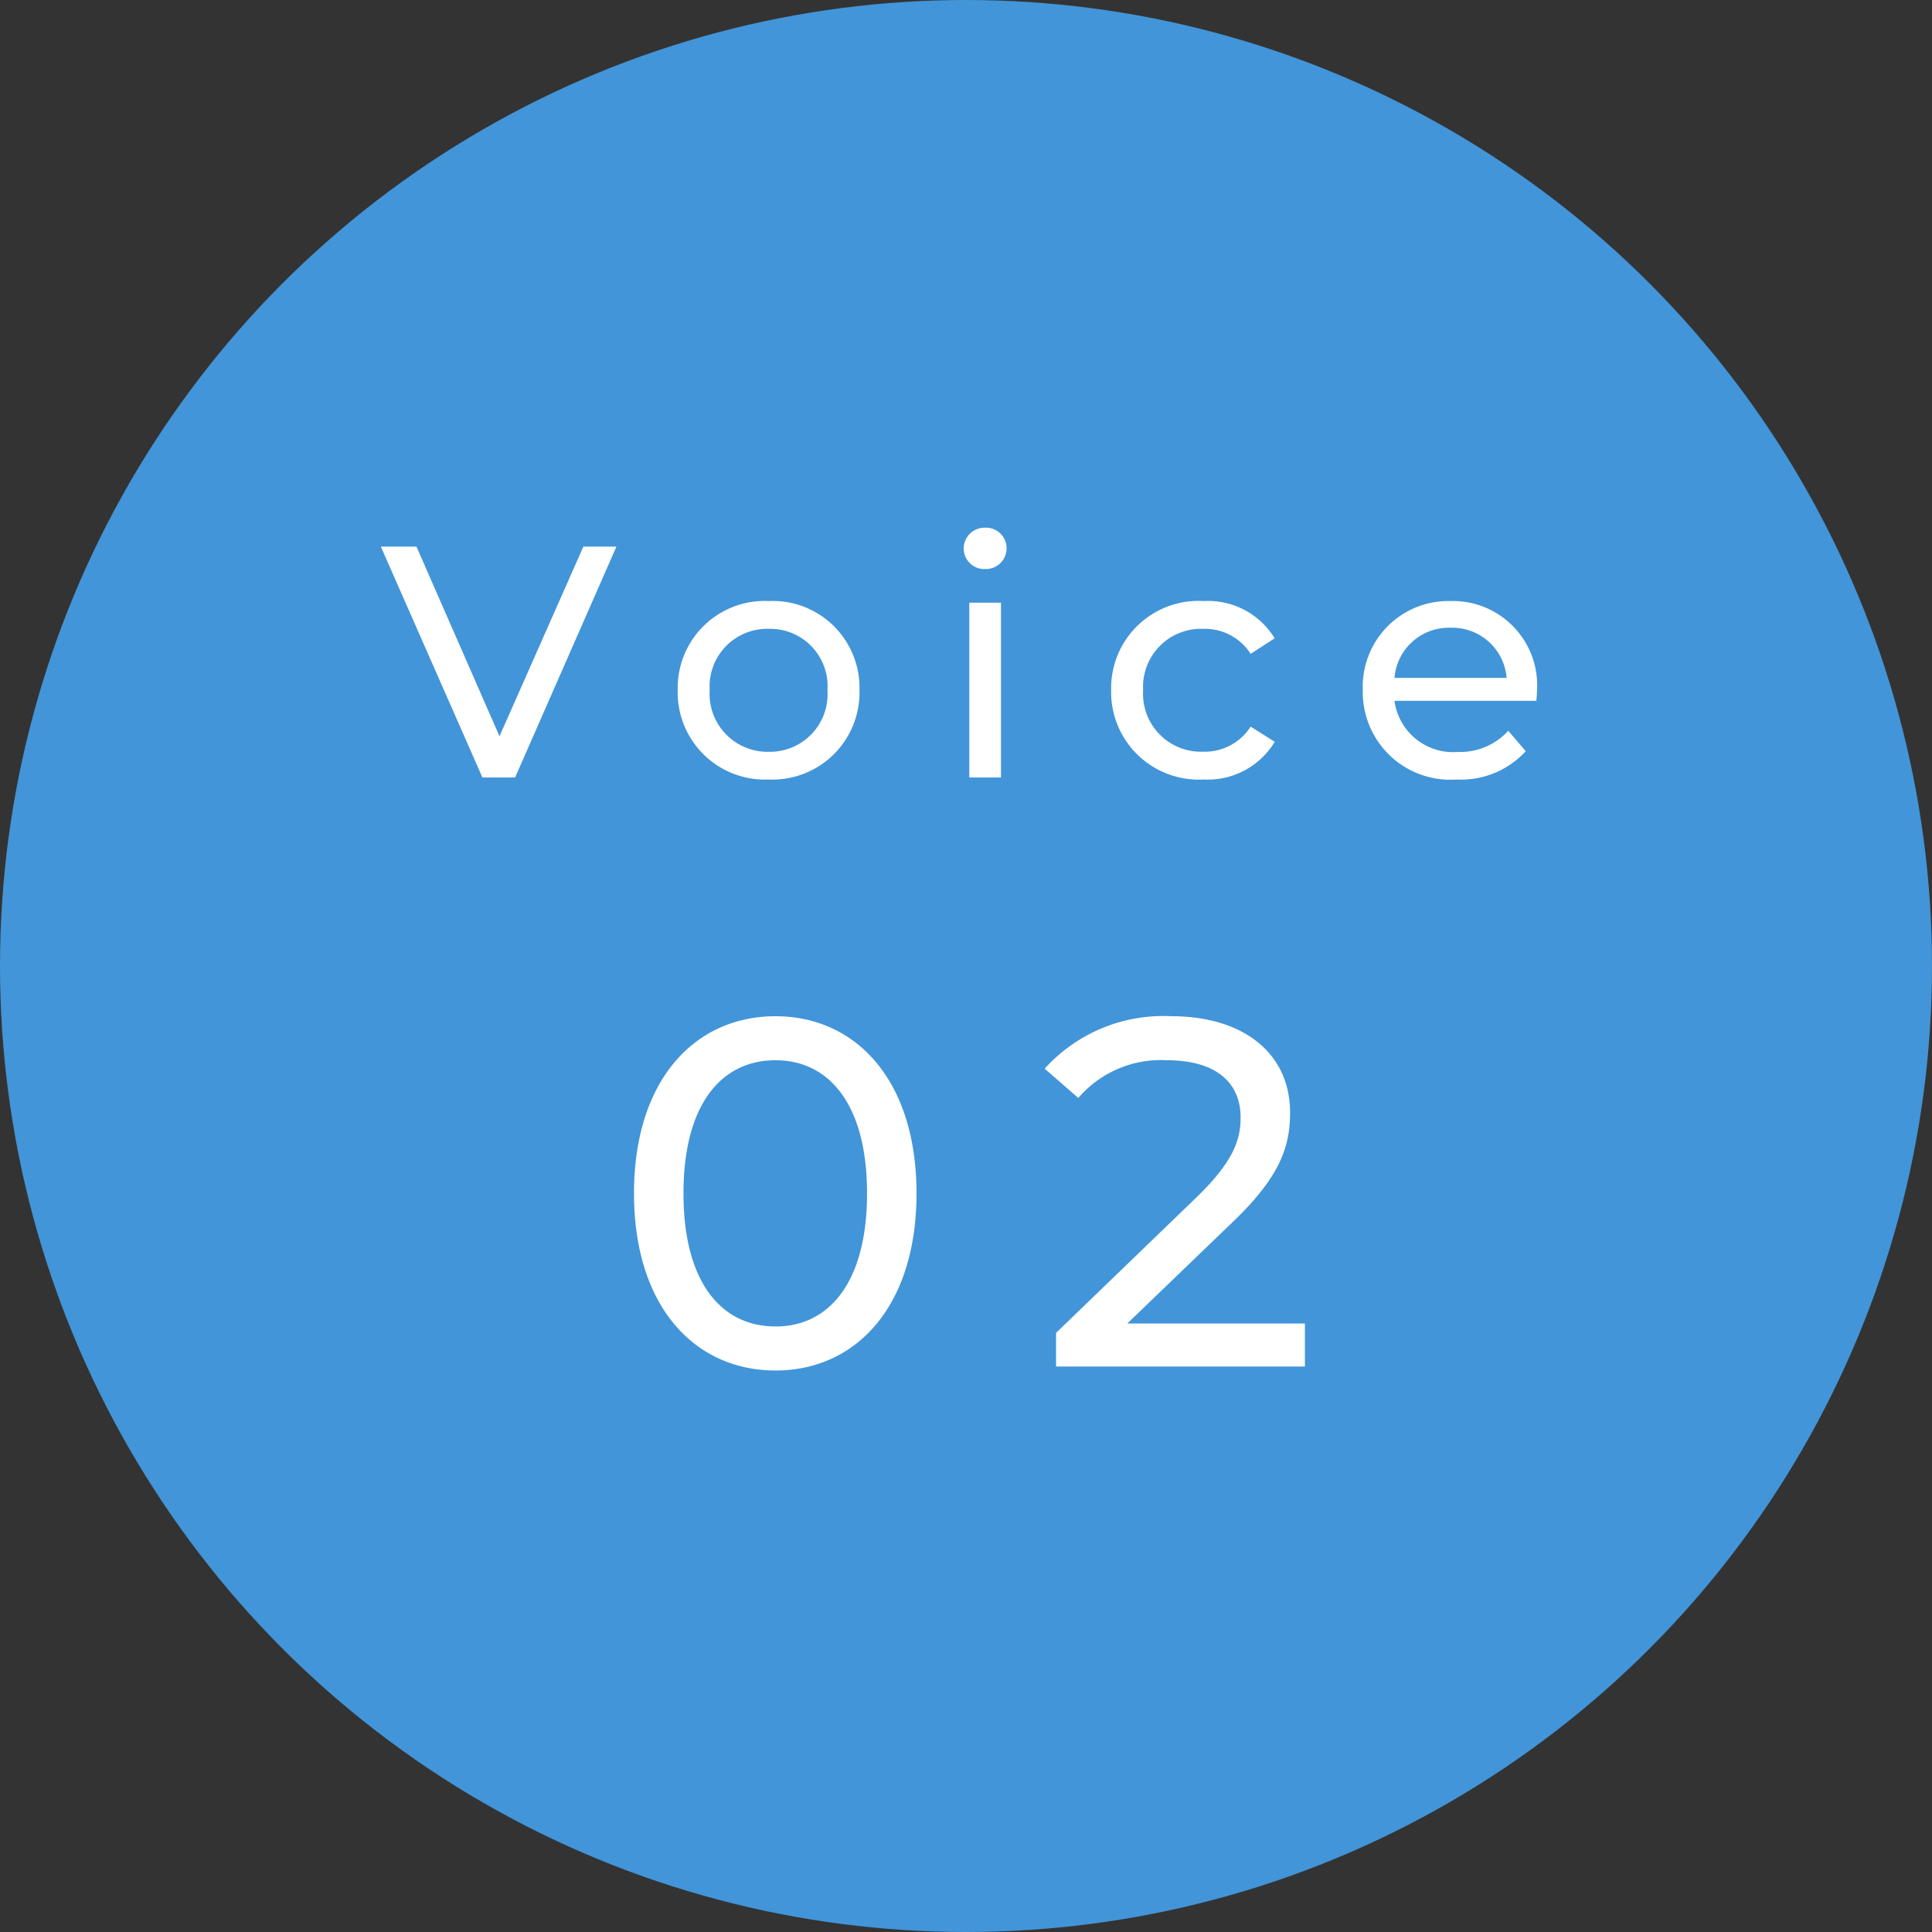
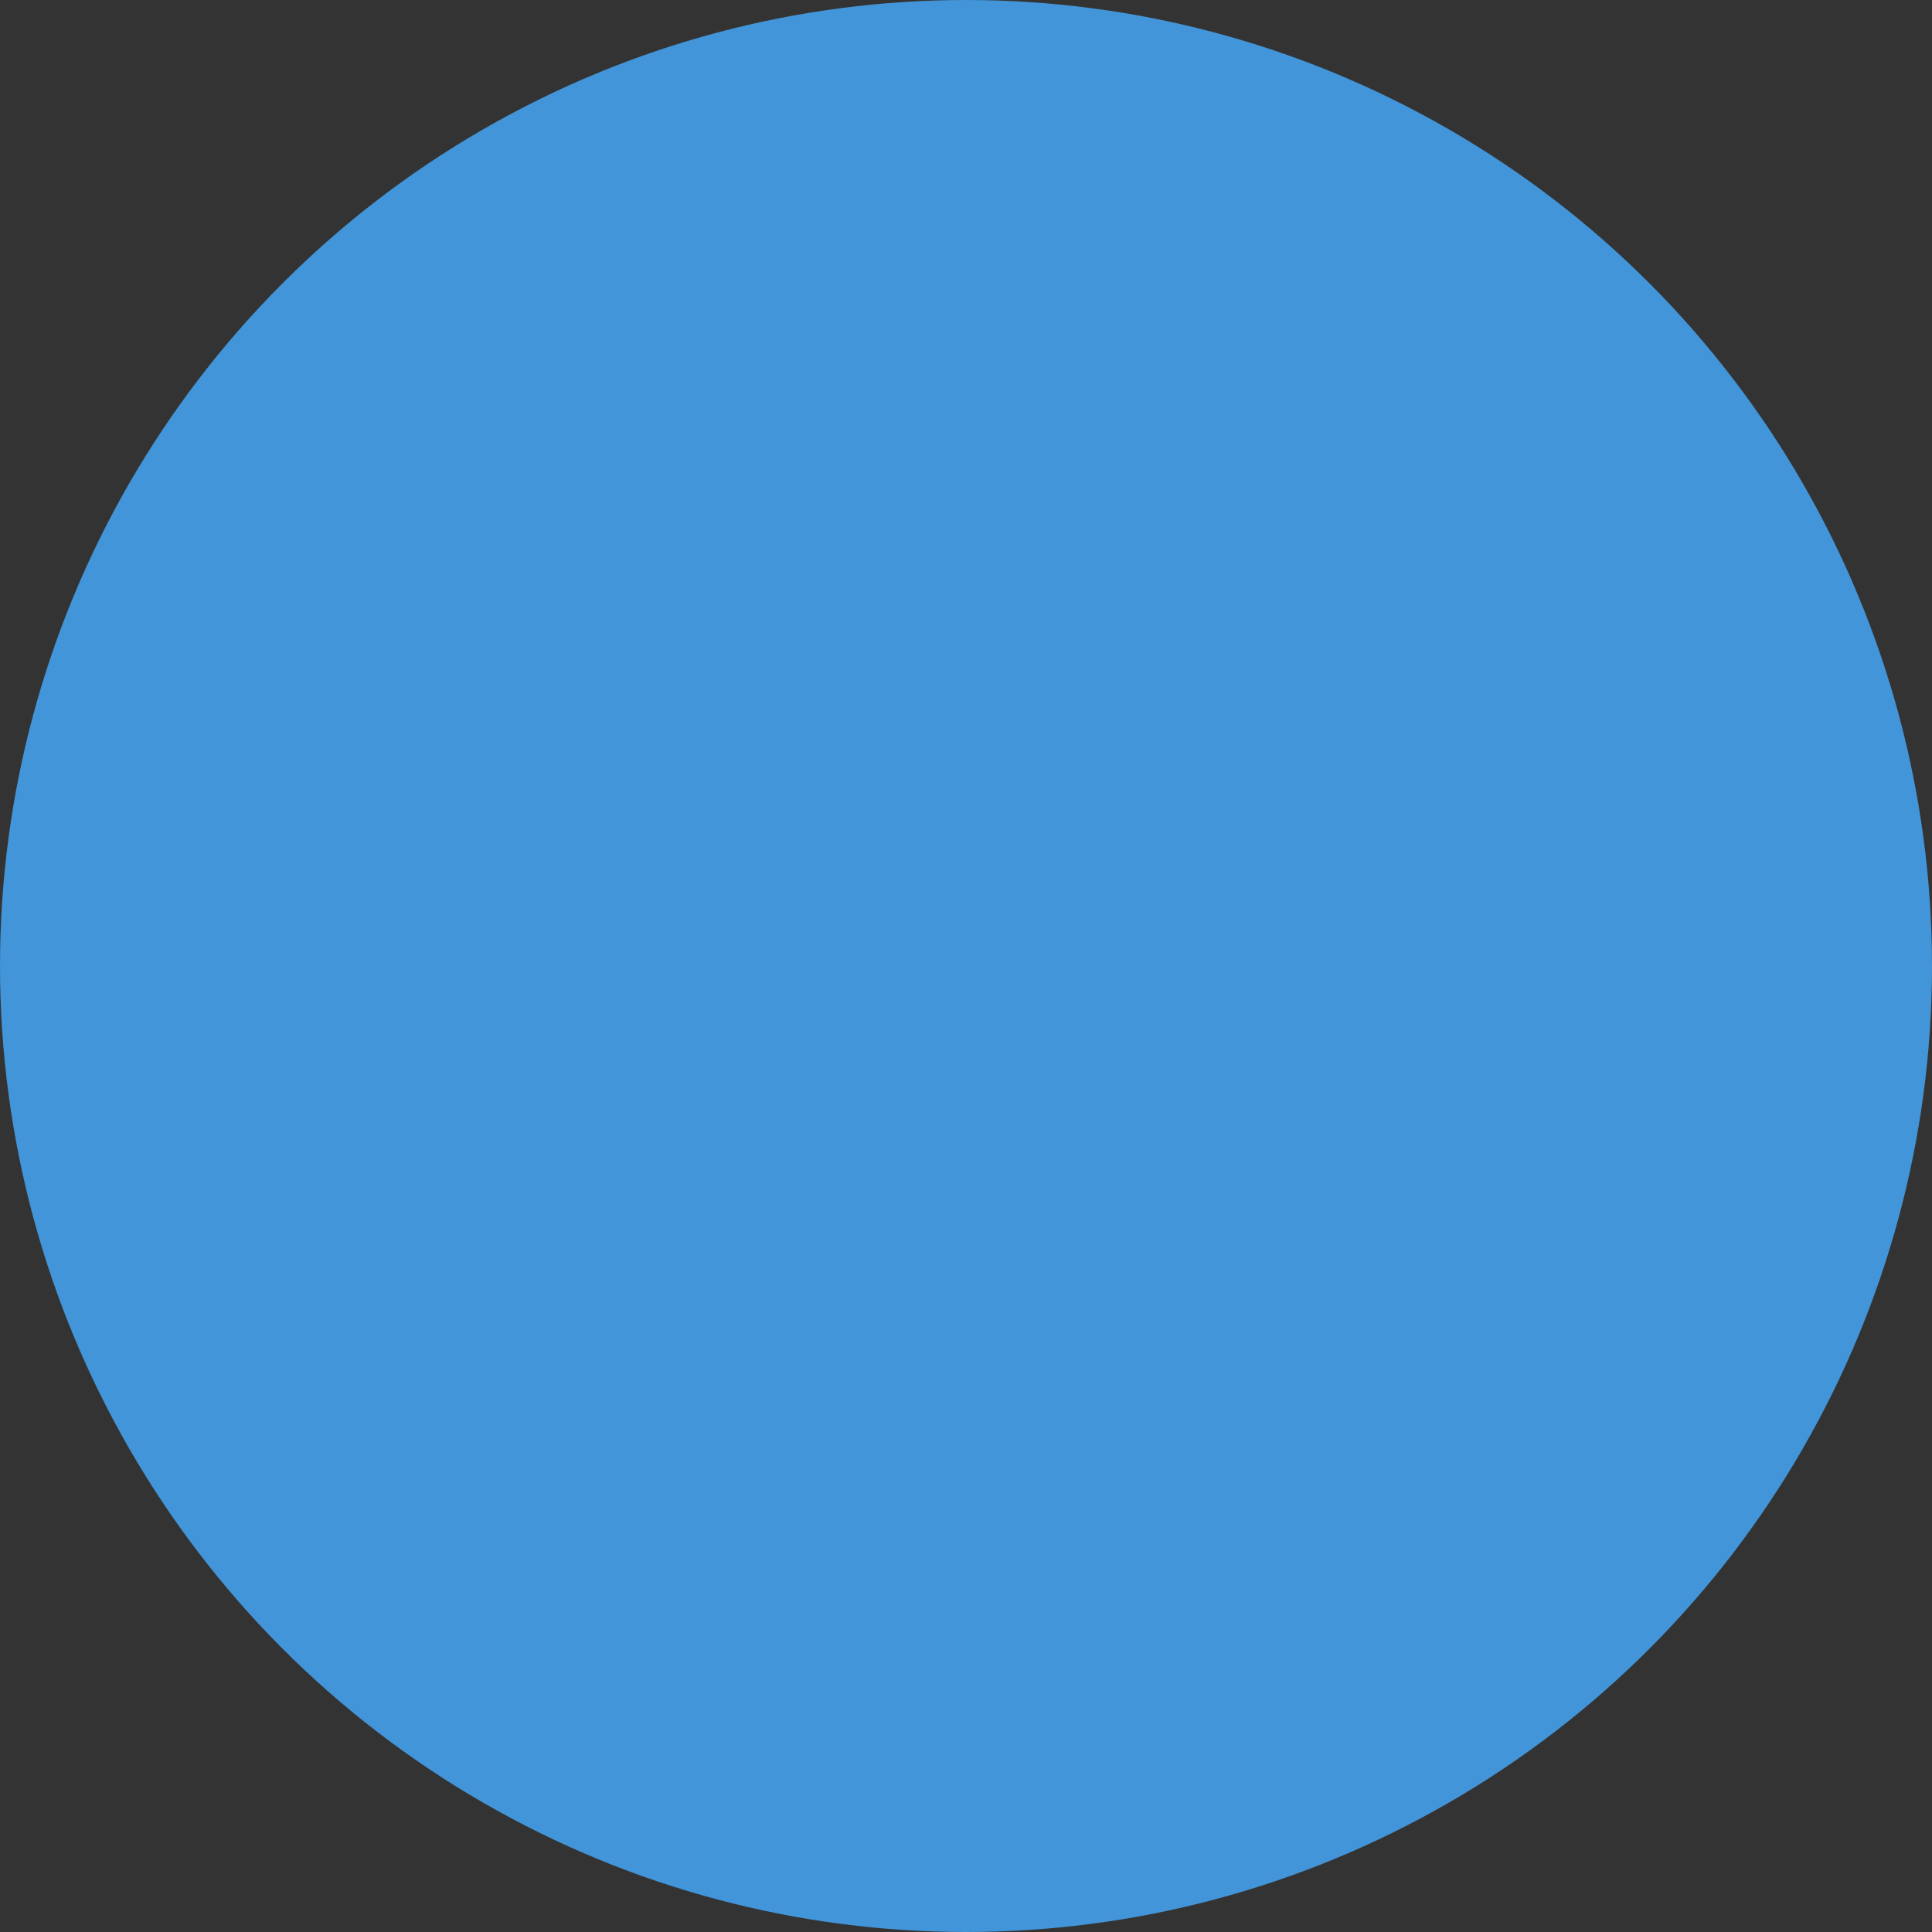
<svg xmlns="http://www.w3.org/2000/svg" width="82" height="82" viewBox="0 0 82 82">
  <rect x="0" y="0" width="82" height="82" fill="#333333" stroke="none" />
  <circle cx="41" cy="41" r="41" fill="#4295d8" />
-   <path d="M24.76 23.2l-3.56 8.05-3.524-8.05h-1.512l4.312 9.8h1.386l4.3-9.8zm7.868 9.884a3.692 3.692 0 003.85-3.794 3.681 3.681 0 00-3.85-3.78 3.692 3.692 0 00-3.864 3.78 3.7 3.7 0 003.864 3.794zm0-1.176a2.457 2.457 0 01-2.506-2.618 2.445 2.445 0 012.506-2.6 2.434 2.434 0 012.492 2.6 2.446 2.446 0 01-2.492 2.618zm9.184-7.756a.879.879 0 00.91-.9.871.871 0 00-.91-.854.885.885 0 00-.91.882.874.874 0 00.91.872zM41.14 33h1.344v-7.42H41.14zm9.94.084a3.32 3.32 0 003.024-1.6l-1.022-.644a2.313 2.313 0 01-2.016 1.064 2.459 2.459 0 01-2.548-2.614 2.462 2.462 0 012.548-2.6 2.313 2.313 0 012.016 1.06l1.018-.658a3.309 3.309 0 00-3.02-1.582 3.707 3.707 0 00-3.92 3.78 3.718 3.718 0 003.92 3.794zm14.154-3.752a3.578 3.578 0 00-3.668-3.822 3.634 3.634 0 00-3.724 3.78 3.715 3.715 0 003.99 3.794 3.724 3.724 0 002.926-1.2l-.742-.868a2.77 2.77 0 01-2.142.9 2.513 2.513 0 01-2.688-2.17h6.02c.014-.134.028-.302.028-.414zm-3.668-2.688a2.314 2.314 0 012.38 2.128h-4.76a2.313 2.313 0 012.38-2.128zM32.915 58.168c3.423 0 5.985-2.73 5.985-7.518s-2.562-7.518-5.985-7.518c-3.444 0-6.006 2.73-6.006 7.518s2.562 7.518 6.006 7.518zm0-1.869c-2.31 0-3.906-1.89-3.906-5.649S30.6 45 32.915 45c2.285 0 3.885 1.891 3.885 5.65s-1.6 5.65-3.885 5.65zm14.931-.126l4.494-4.326c1.995-1.911 2.415-3.192 2.415-4.62 0-2.52-1.974-4.095-5.04-4.095a6.778 6.778 0 00-5.376 2.226l1.428 1.242a4.618 4.618 0 013.759-1.6c2.058 0 3.129.924 3.129 2.436 0 .924-.294 1.848-1.848 3.36l-5.985 5.776V58h10.563v-1.827z" fill="#fff" />
</svg>